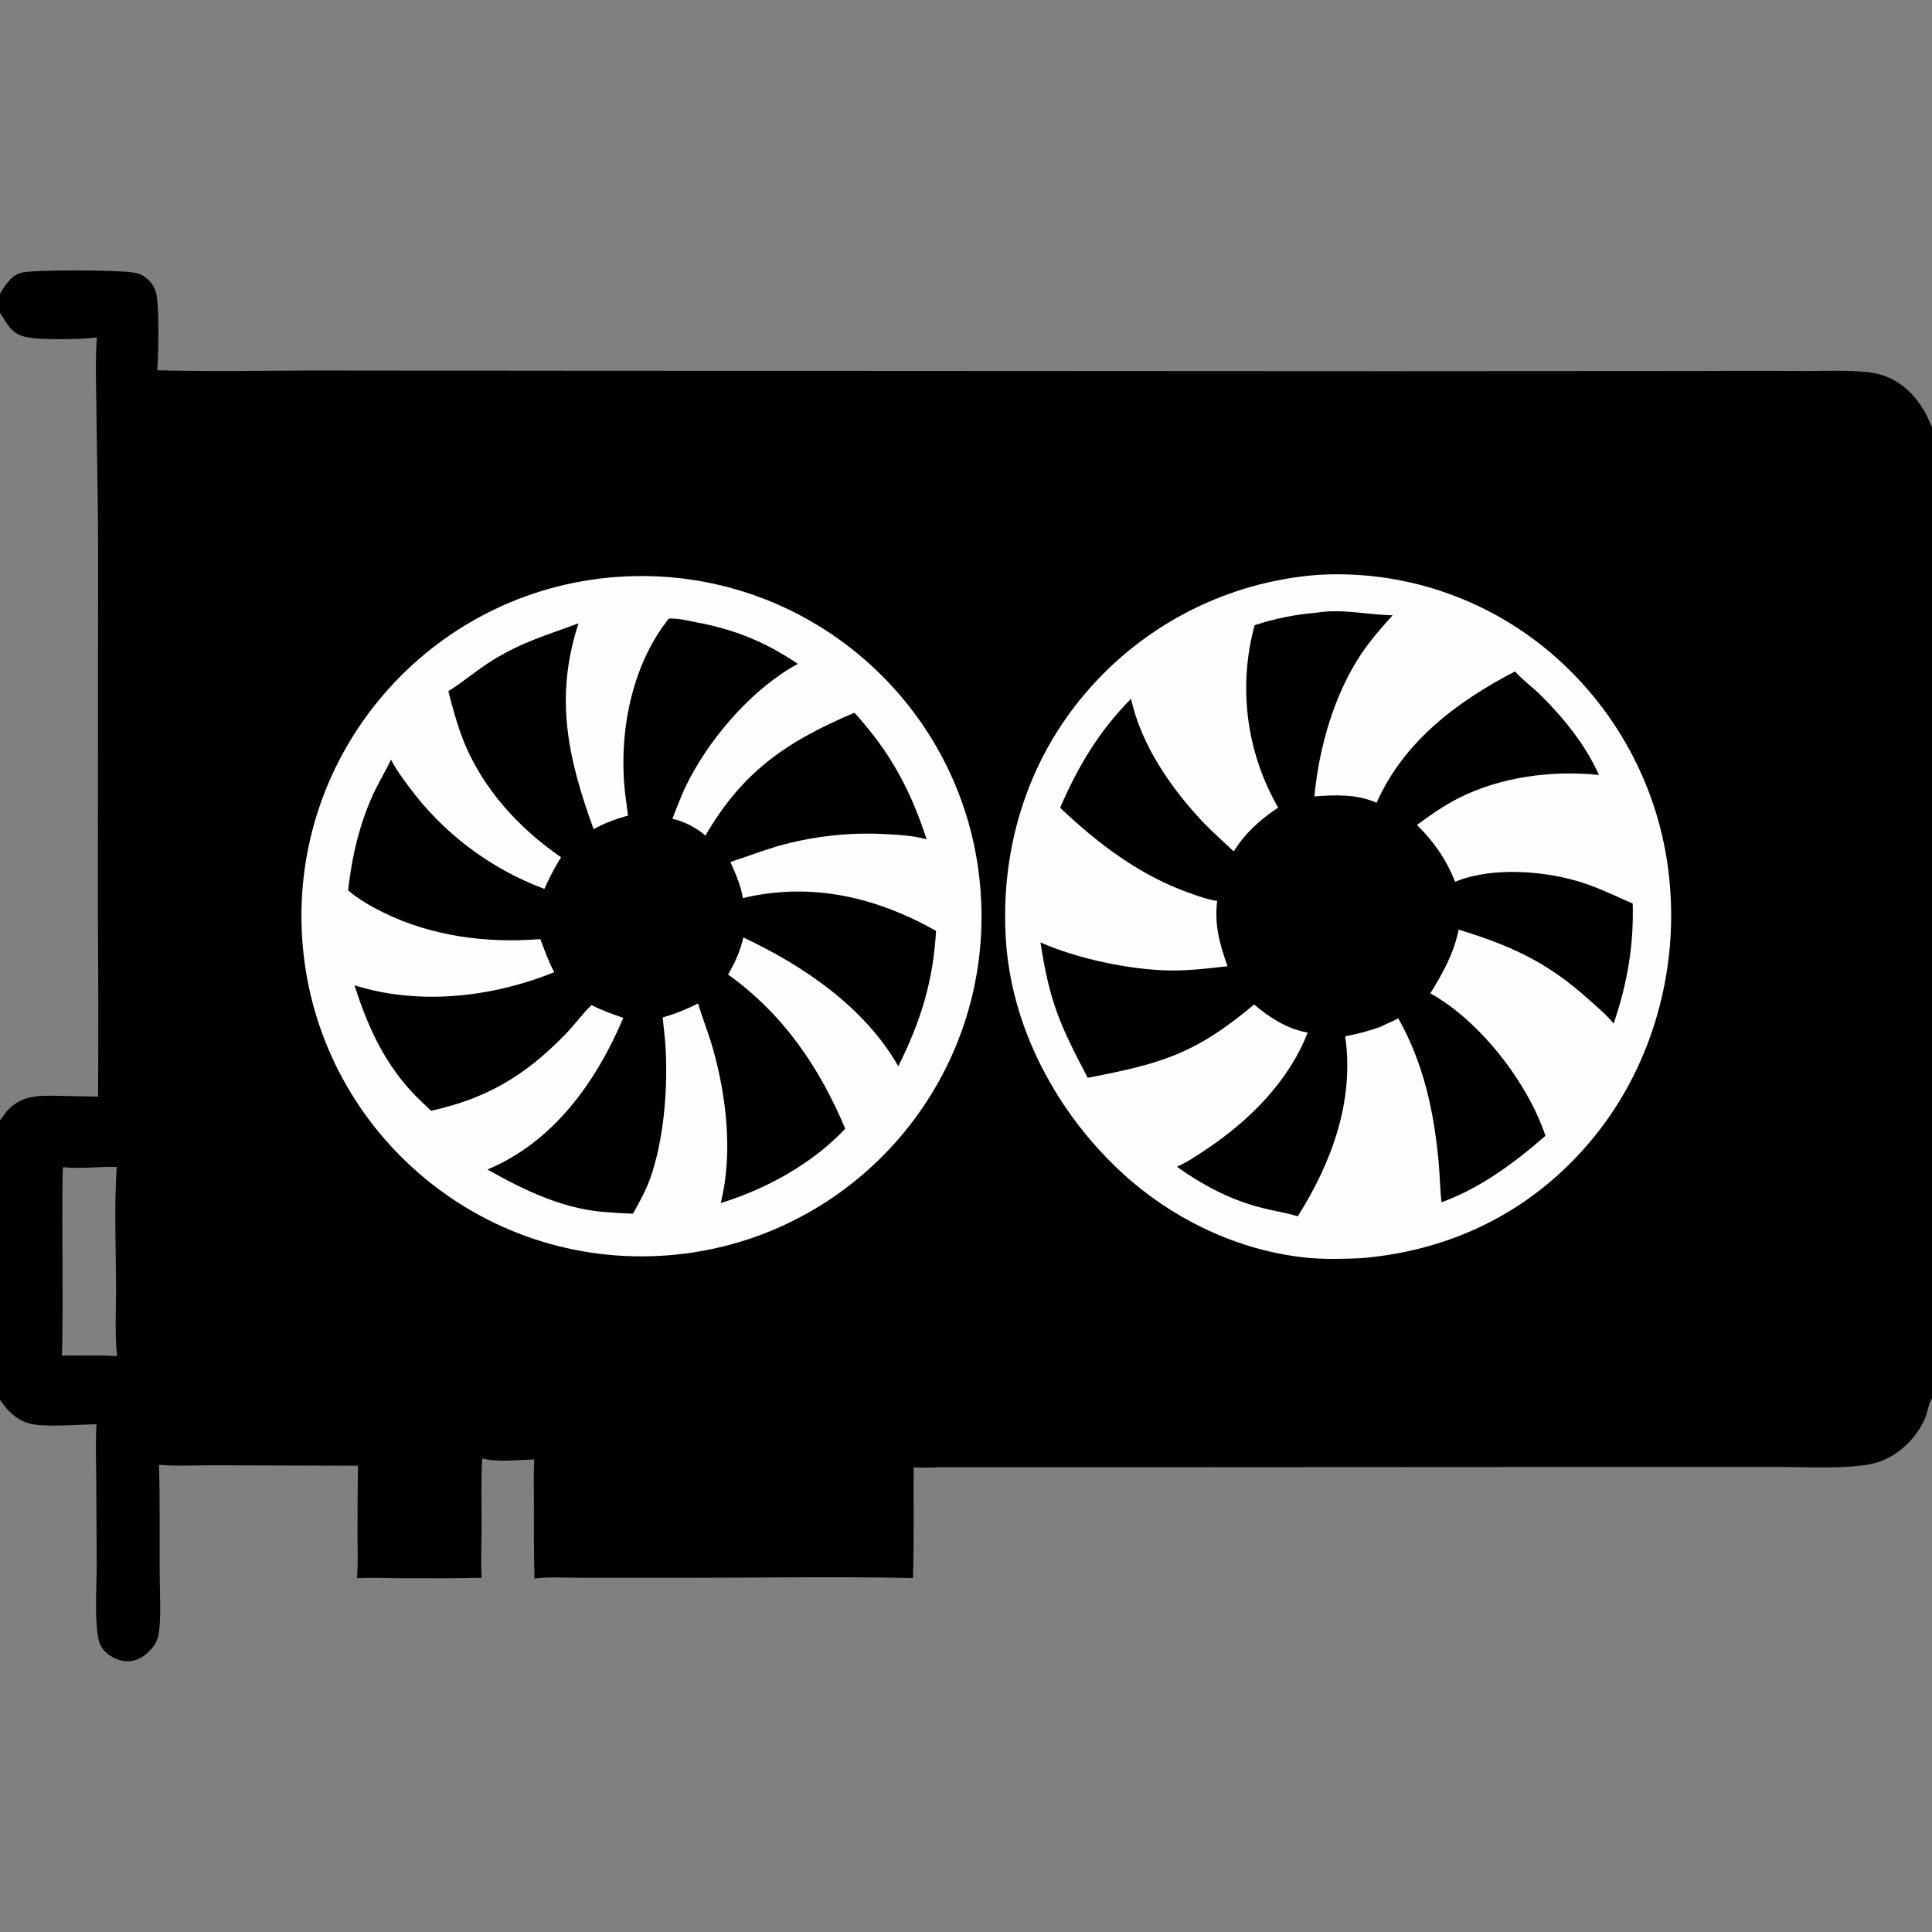
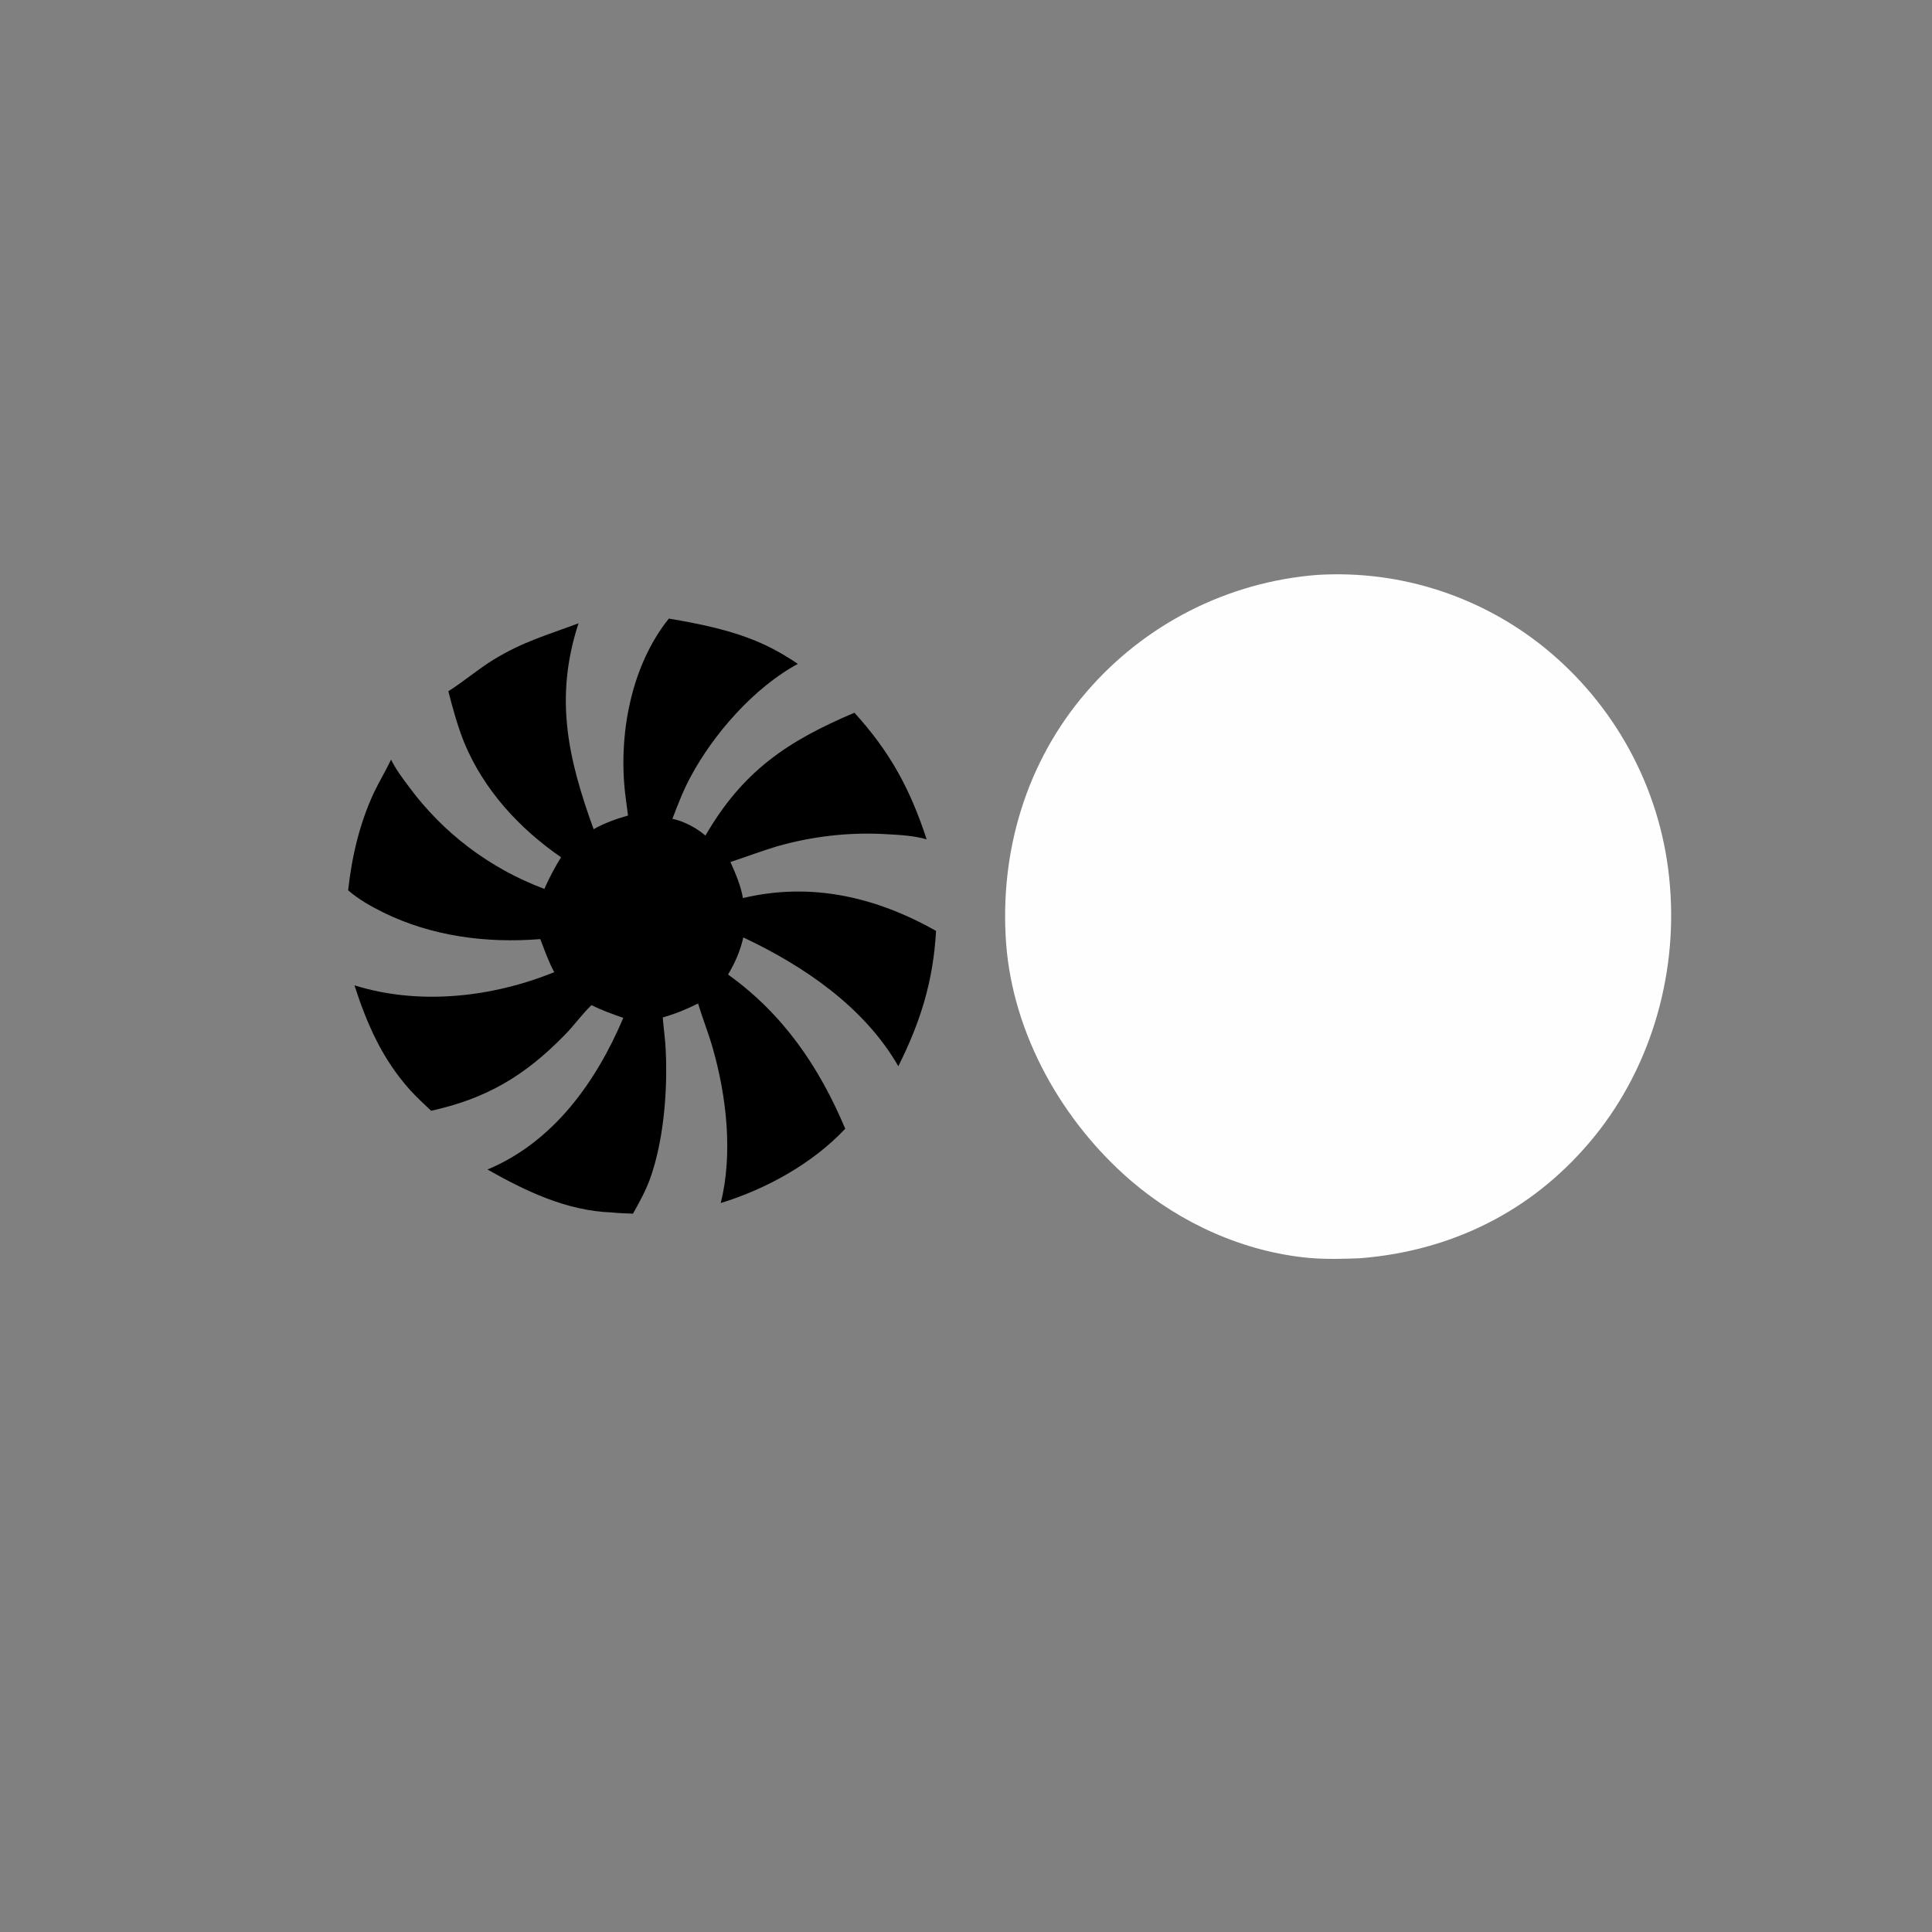
<svg xmlns="http://www.w3.org/2000/svg" width="32px" height="32px" viewBox="0 0 32 32" version="1.1">
  <rect x="0" y="0" width="32" height="32" fill="#808080" stroke="none" />
  <g id="surface1">
-     <path style=" stroke:none;fill-rule:nonzero;fill:rgb(0%,0%,0%);fill-opacity:1;" d="M 0 4.863 C 0.098 4.711 0.188 4.551 0.379 4.512 C 0.621 4.465 1.949 4.473 2.199 4.512 C 2.277 4.523 2.34 4.543 2.402 4.59 C 2.516 4.672 2.582 4.781 2.598 4.918 C 2.637 5.207 2.625 5.828 2.605 6.133 C 3.445 6.156 4.285 6.141 5.125 6.137 L 9.309 6.141 L 22.98 6.148 L 28.07 6.145 C 28.695 6.141 29.32 6.141 29.949 6.145 C 30.273 6.145 30.613 6.129 30.934 6.164 C 31.227 6.195 31.465 6.316 31.668 6.531 C 31.77 6.641 31.852 6.762 31.918 6.891 C 31.945 6.949 31.965 7.016 32 7.066 L 32 23.156 C 31.996 23.164 31.992 23.172 31.988 23.18 C 31.938 23.27 31.926 23.391 31.887 23.484 C 31.746 23.82 31.449 24.105 31.105 24.219 C 30.695 24.348 29.859 24.293 29.406 24.297 L 27.16 24.297 L 19.707 24.301 L 15.668 24.301 C 15.492 24.301 15.309 24.316 15.133 24.301 C 15.129 24.914 15.141 25.527 15.121 26.137 C 13.762 26.109 12.395 26.137 11.035 26.133 L 9.594 26.133 C 9.352 26.133 9.09 26.113 8.852 26.145 C 8.844 25.762 8.84 25.379 8.844 24.996 C 8.844 24.723 8.836 24.445 8.848 24.172 C 8.594 24.18 8.227 24.223 7.988 24.156 C 7.965 24.52 7.977 24.891 7.977 25.258 C 7.977 25.547 7.961 25.844 7.977 26.133 C 7.527 26.145 7.078 26.141 6.633 26.141 C 6.391 26.137 6.148 26.129 5.91 26.141 C 5.934 25.918 5.922 25.684 5.922 25.457 C 5.922 25.066 5.922 24.672 5.93 24.277 L 3.621 24.27 C 3.324 24.266 2.918 24.289 2.633 24.262 C 2.652 24.867 2.641 25.477 2.645 26.082 C 2.645 26.352 2.676 26.848 2.621 27.098 C 2.602 27.191 2.547 27.273 2.48 27.34 C 2.387 27.441 2.262 27.516 2.117 27.516 C 1.977 27.516 1.828 27.449 1.73 27.344 C 1.652 27.262 1.633 27.176 1.617 27.066 C 1.566 26.688 1.605 26.242 1.602 25.859 L 1.594 24.449 C 1.59 24.164 1.582 23.875 1.598 23.59 C 1.316 23.594 0.738 23.645 0.488 23.578 C 0.359 23.543 0.25 23.473 0.156 23.379 C 0.098 23.32 0.047 23.254 0 23.184 L 0 18.555 C 0.051 18.496 0.086 18.43 0.141 18.375 C 0.402 18.113 0.715 18.148 1.051 18.152 L 1.625 18.164 C 1.629 17.129 1.629 16.094 1.621 15.059 L 1.625 9.078 C 1.625 8.324 1.605 7.574 1.598 6.82 C 1.594 6.414 1.574 5.996 1.605 5.59 C 1.344 5.621 0.68 5.637 0.43 5.582 C 0.188 5.531 0.125 5.375 0 5.18 Z M 1.023 22.453 C 1.328 22.453 1.633 22.445 1.938 22.461 C 1.898 22.059 1.926 21.637 1.922 21.234 C 1.918 20.602 1.891 19.961 1.934 19.328 C 1.641 19.32 1.336 19.363 1.047 19.332 C 1.012 19.414 1.055 22.07 1.023 22.453 Z M 1.023 22.453 " />
-     <path style=" stroke:none;fill-rule:nonzero;fill:rgb(99.608%,99.608%,99.608%);fill-opacity:1;" d="M 10.367 9.547 C 13.465 9.406 16.098 11.797 16.25 14.895 C 16.406 17.992 14.027 20.633 10.93 20.801 C 7.812 20.969 5.156 18.57 5 15.457 C 4.844 12.34 7.25 9.691 10.367 9.547 Z M 10.367 9.547 " />
-     <path style=" stroke:none;fill-rule:nonzero;fill:rgb(0%,0%,0%);fill-opacity:1;" d="M 11.078 10.246 C 11.215 10.238 11.387 10.277 11.523 10.305 C 12.168 10.426 12.672 10.629 13.215 10.996 C 12.496 11.383 11.816 12.156 11.434 12.875 C 11.316 13.094 11.227 13.328 11.137 13.562 C 11.328 13.602 11.535 13.711 11.684 13.84 C 12.305 12.77 13.039 12.277 14.152 11.805 C 14.742 12.453 15.078 13.074 15.348 13.902 C 15.133 13.84 14.895 13.828 14.672 13.816 C 14.062 13.781 13.449 13.852 12.863 14.02 C 12.605 14.098 12.352 14.195 12.098 14.277 C 12.184 14.469 12.27 14.668 12.305 14.875 C 13.438 14.605 14.512 14.859 15.504 15.418 C 15.457 16.25 15.25 16.918 14.879 17.66 C 14.316 16.68 13.316 16 12.312 15.527 C 12.262 15.746 12.176 15.945 12.059 16.141 C 12.977 16.801 13.566 17.668 14 18.695 C 13.457 19.273 12.691 19.695 11.938 19.926 C 12.141 19.109 12.035 18.164 11.805 17.359 C 11.734 17.109 11.637 16.871 11.562 16.621 C 11.367 16.719 11.184 16.793 10.977 16.852 C 10.992 17.039 11.02 17.223 11.027 17.406 C 11.059 18.074 10.992 18.898 10.766 19.527 C 10.691 19.73 10.59 19.914 10.484 20.102 C 10.367 20.098 10.25 20.094 10.133 20.082 C 9.383 20.055 8.711 19.73 8.074 19.371 C 9.168 18.914 9.875 17.918 10.324 16.859 C 10.145 16.797 9.969 16.734 9.797 16.648 C 9.637 16.801 9.504 16.992 9.348 17.148 C 8.695 17.816 8.062 18.195 7.141 18.398 C 7.023 18.285 6.902 18.176 6.793 18.055 C 6.336 17.547 6.078 16.965 5.871 16.32 C 6.941 16.656 8.152 16.52 9.18 16.102 C 9.086 15.93 9.02 15.738 8.949 15.555 L 8.941 15.555 C 8.055 15.625 7.152 15.508 6.348 15.113 C 6.145 15.012 5.941 14.898 5.766 14.746 C 5.828 14.188 5.953 13.648 6.191 13.133 C 6.281 12.945 6.387 12.77 6.477 12.582 C 6.555 12.738 6.664 12.887 6.77 13.027 C 7.336 13.797 8.117 14.387 9.016 14.723 C 9.098 14.539 9.188 14.367 9.293 14.199 C 8.602 13.723 8.016 13.086 7.691 12.305 C 7.578 12.023 7.5 11.738 7.426 11.449 C 7.68 11.289 7.91 11.09 8.168 10.93 C 8.668 10.625 9.051 10.523 9.582 10.324 C 9.18 11.555 9.406 12.559 9.832 13.734 C 10.02 13.629 10.199 13.566 10.402 13.508 C 10.387 13.387 10.371 13.27 10.355 13.148 C 10.242 12.168 10.449 11.031 11.078 10.246 Z M 11.078 10.246 " />
+     <path style=" stroke:none;fill-rule:nonzero;fill:rgb(0%,0%,0%);fill-opacity:1;" d="M 11.078 10.246 C 12.168 10.426 12.672 10.629 13.215 10.996 C 12.496 11.383 11.816 12.156 11.434 12.875 C 11.316 13.094 11.227 13.328 11.137 13.562 C 11.328 13.602 11.535 13.711 11.684 13.84 C 12.305 12.77 13.039 12.277 14.152 11.805 C 14.742 12.453 15.078 13.074 15.348 13.902 C 15.133 13.84 14.895 13.828 14.672 13.816 C 14.062 13.781 13.449 13.852 12.863 14.02 C 12.605 14.098 12.352 14.195 12.098 14.277 C 12.184 14.469 12.27 14.668 12.305 14.875 C 13.438 14.605 14.512 14.859 15.504 15.418 C 15.457 16.25 15.25 16.918 14.879 17.66 C 14.316 16.68 13.316 16 12.312 15.527 C 12.262 15.746 12.176 15.945 12.059 16.141 C 12.977 16.801 13.566 17.668 14 18.695 C 13.457 19.273 12.691 19.695 11.938 19.926 C 12.141 19.109 12.035 18.164 11.805 17.359 C 11.734 17.109 11.637 16.871 11.562 16.621 C 11.367 16.719 11.184 16.793 10.977 16.852 C 10.992 17.039 11.02 17.223 11.027 17.406 C 11.059 18.074 10.992 18.898 10.766 19.527 C 10.691 19.73 10.59 19.914 10.484 20.102 C 10.367 20.098 10.25 20.094 10.133 20.082 C 9.383 20.055 8.711 19.73 8.074 19.371 C 9.168 18.914 9.875 17.918 10.324 16.859 C 10.145 16.797 9.969 16.734 9.797 16.648 C 9.637 16.801 9.504 16.992 9.348 17.148 C 8.695 17.816 8.062 18.195 7.141 18.398 C 7.023 18.285 6.902 18.176 6.793 18.055 C 6.336 17.547 6.078 16.965 5.871 16.32 C 6.941 16.656 8.152 16.52 9.18 16.102 C 9.086 15.93 9.02 15.738 8.949 15.555 L 8.941 15.555 C 8.055 15.625 7.152 15.508 6.348 15.113 C 6.145 15.012 5.941 14.898 5.766 14.746 C 5.828 14.188 5.953 13.648 6.191 13.133 C 6.281 12.945 6.387 12.77 6.477 12.582 C 6.555 12.738 6.664 12.887 6.77 13.027 C 7.336 13.797 8.117 14.387 9.016 14.723 C 9.098 14.539 9.188 14.367 9.293 14.199 C 8.602 13.723 8.016 13.086 7.691 12.305 C 7.578 12.023 7.5 11.738 7.426 11.449 C 7.68 11.289 7.91 11.09 8.168 10.93 C 8.668 10.625 9.051 10.523 9.582 10.324 C 9.18 11.555 9.406 12.559 9.832 13.734 C 10.02 13.629 10.199 13.566 10.402 13.508 C 10.387 13.387 10.371 13.27 10.355 13.148 C 10.242 12.168 10.449 11.031 11.078 10.246 Z M 11.078 10.246 " />
    <path style=" stroke:none;fill-rule:nonzero;fill:rgb(99.608%,99.608%,99.608%);fill-opacity:1;" d="M 21.809 9.523 C 23.215 9.434 24.602 9.895 25.68 10.809 C 26.828 11.785 27.543 13.176 27.66 14.68 C 27.785 16.199 27.316 17.766 26.32 18.93 C 25.344 20.078 24.027 20.719 22.535 20.84 C 22.254 20.852 21.973 20.859 21.691 20.836 C 20.609 20.738 19.562 20.266 18.738 19.562 C 17.598 18.582 16.777 17.137 16.664 15.621 C 16.555 14.109 16.996 12.621 17.992 11.465 C 18.957 10.34 20.328 9.641 21.809 9.523 Z M 21.809 9.523 " />
-     <path style=" stroke:none;fill-rule:nonzero;fill:rgb(0%,0%,0%);fill-opacity:1;" d="M 21.809 10.148 C 22.211 10.078 22.66 10.184 23.066 10.191 C 22.883 10.395 22.703 10.598 22.551 10.824 C 22.094 11.508 21.848 12.379 21.77 13.191 C 22.113 13.164 22.484 13.152 22.801 13.297 C 23.25 12.281 24.137 11.617 25.094 11.121 C 25.211 11.254 25.363 11.367 25.492 11.488 C 25.887 11.875 26.258 12.332 26.484 12.836 C 25.711 12.754 24.855 12.867 24.16 13.219 C 23.914 13.344 23.691 13.5 23.469 13.664 C 23.754 13.945 23.953 14.234 24.102 14.605 C 24.113 14.602 24.121 14.598 24.129 14.594 C 24.738 14.352 25.621 14.426 26.227 14.625 C 26.512 14.719 26.77 14.848 27.043 14.965 C 27.062 15.66 26.953 16.293 26.727 16.953 C 26.609 16.809 26.457 16.68 26.32 16.559 C 25.625 15.934 25.039 15.668 24.16 15.398 C 24.078 15.797 23.902 16.109 23.691 16.453 C 24.516 16.91 25.301 17.93 25.598 18.812 C 25.086 19.258 24.52 19.68 23.875 19.914 C 23.852 19.691 23.848 19.469 23.828 19.246 C 23.75 18.402 23.578 17.609 23.16 16.867 C 23.066 16.918 22.965 16.957 22.871 17.004 C 22.676 17.078 22.484 17.125 22.281 17.164 C 22.434 18.234 22.059 19.25 21.496 20.145 C 21.281 20.082 21.062 20.051 20.848 19.992 C 20.359 19.863 19.902 19.617 19.492 19.324 L 19.512 19.316 C 19.676 19.242 19.836 19.133 19.988 19.031 C 20.699 18.555 21.344 17.91 21.66 17.102 C 21.652 17.102 21.645 17.098 21.637 17.098 C 21.316 17.039 21.016 16.848 20.773 16.637 C 19.789 17.465 19.227 17.617 18.016 17.852 C 17.562 16.988 17.383 16.598 17.234 15.609 C 17.84 15.879 18.723 16.066 19.383 16.074 C 19.699 16.078 20.016 16.039 20.332 16.004 C 20.199 15.629 20.113 15.324 20.16 14.922 C 20.012 14.902 19.863 14.848 19.719 14.797 C 18.895 14.512 18.184 13.973 17.559 13.379 C 17.855 12.695 18.203 12.109 18.734 11.574 C 18.902 12.348 19.41 13.078 19.949 13.641 C 20.105 13.801 20.273 13.949 20.434 14.102 C 20.633 13.789 20.863 13.582 21.172 13.375 C 21.16 13.359 21.148 13.344 21.141 13.324 C 20.637 12.418 20.508 11.355 20.781 10.355 C 21.113 10.246 21.457 10.176 21.809 10.148 Z M 21.809 10.148 " />
  </g>
</svg>